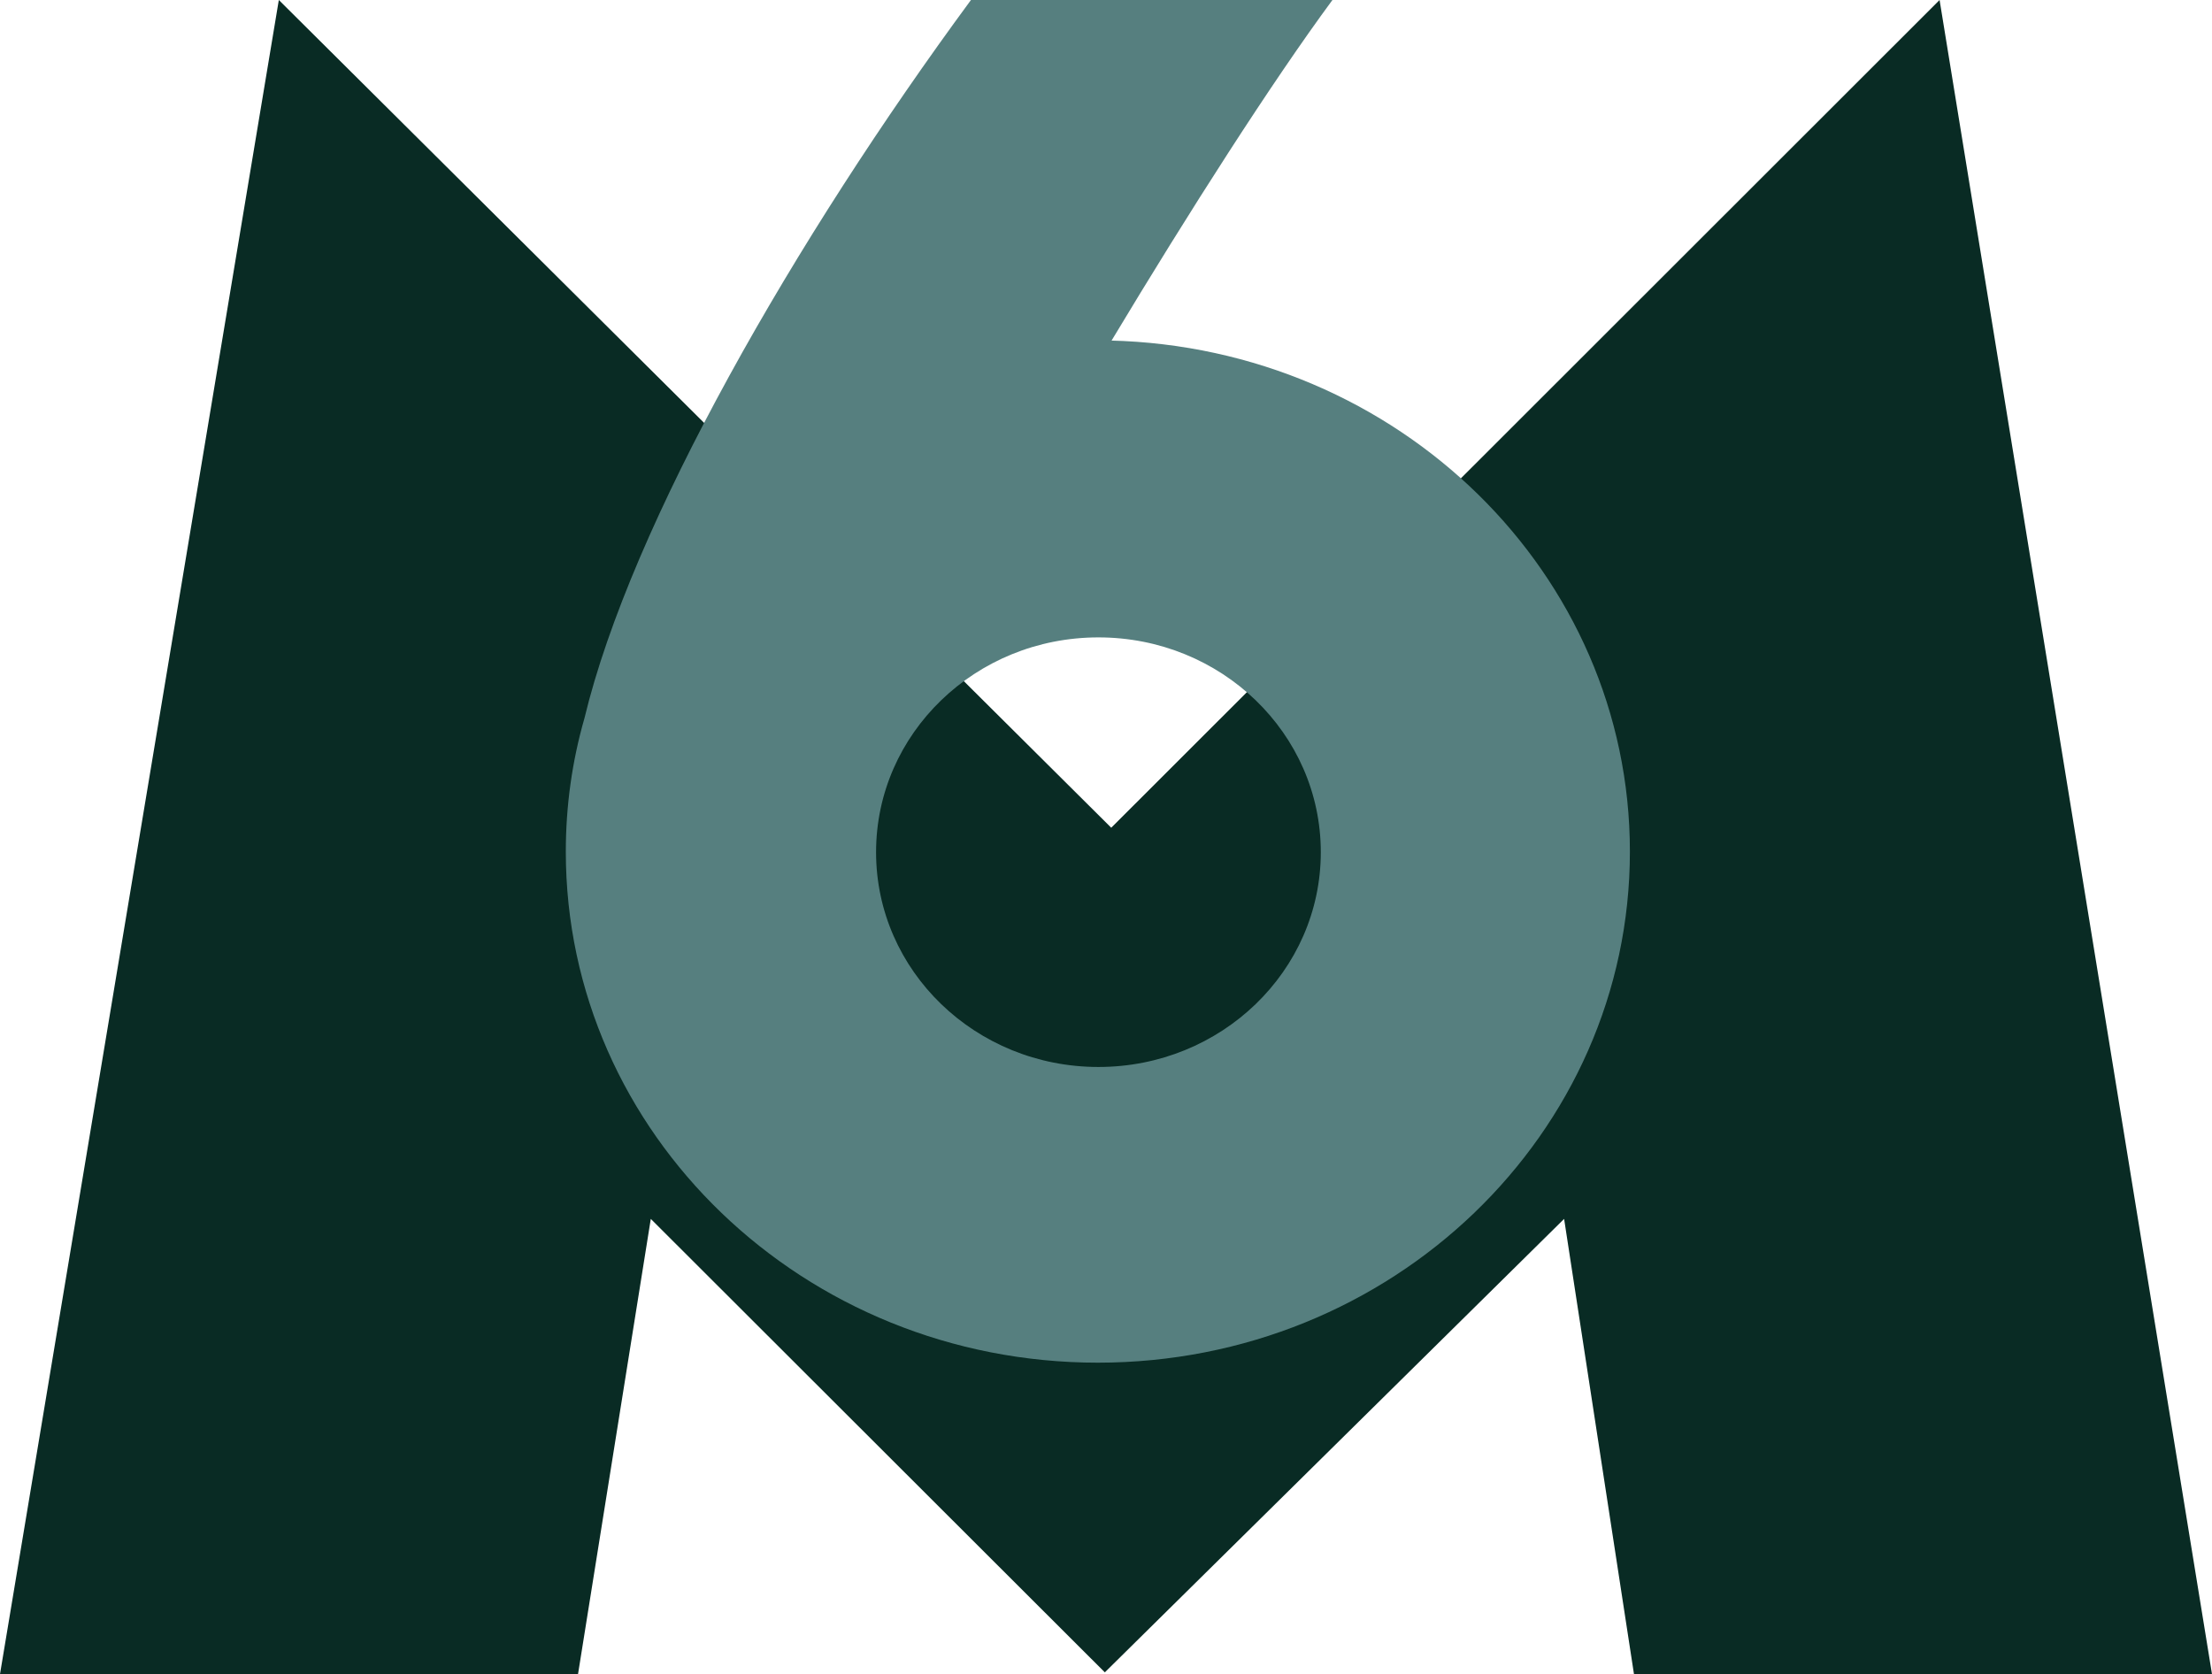
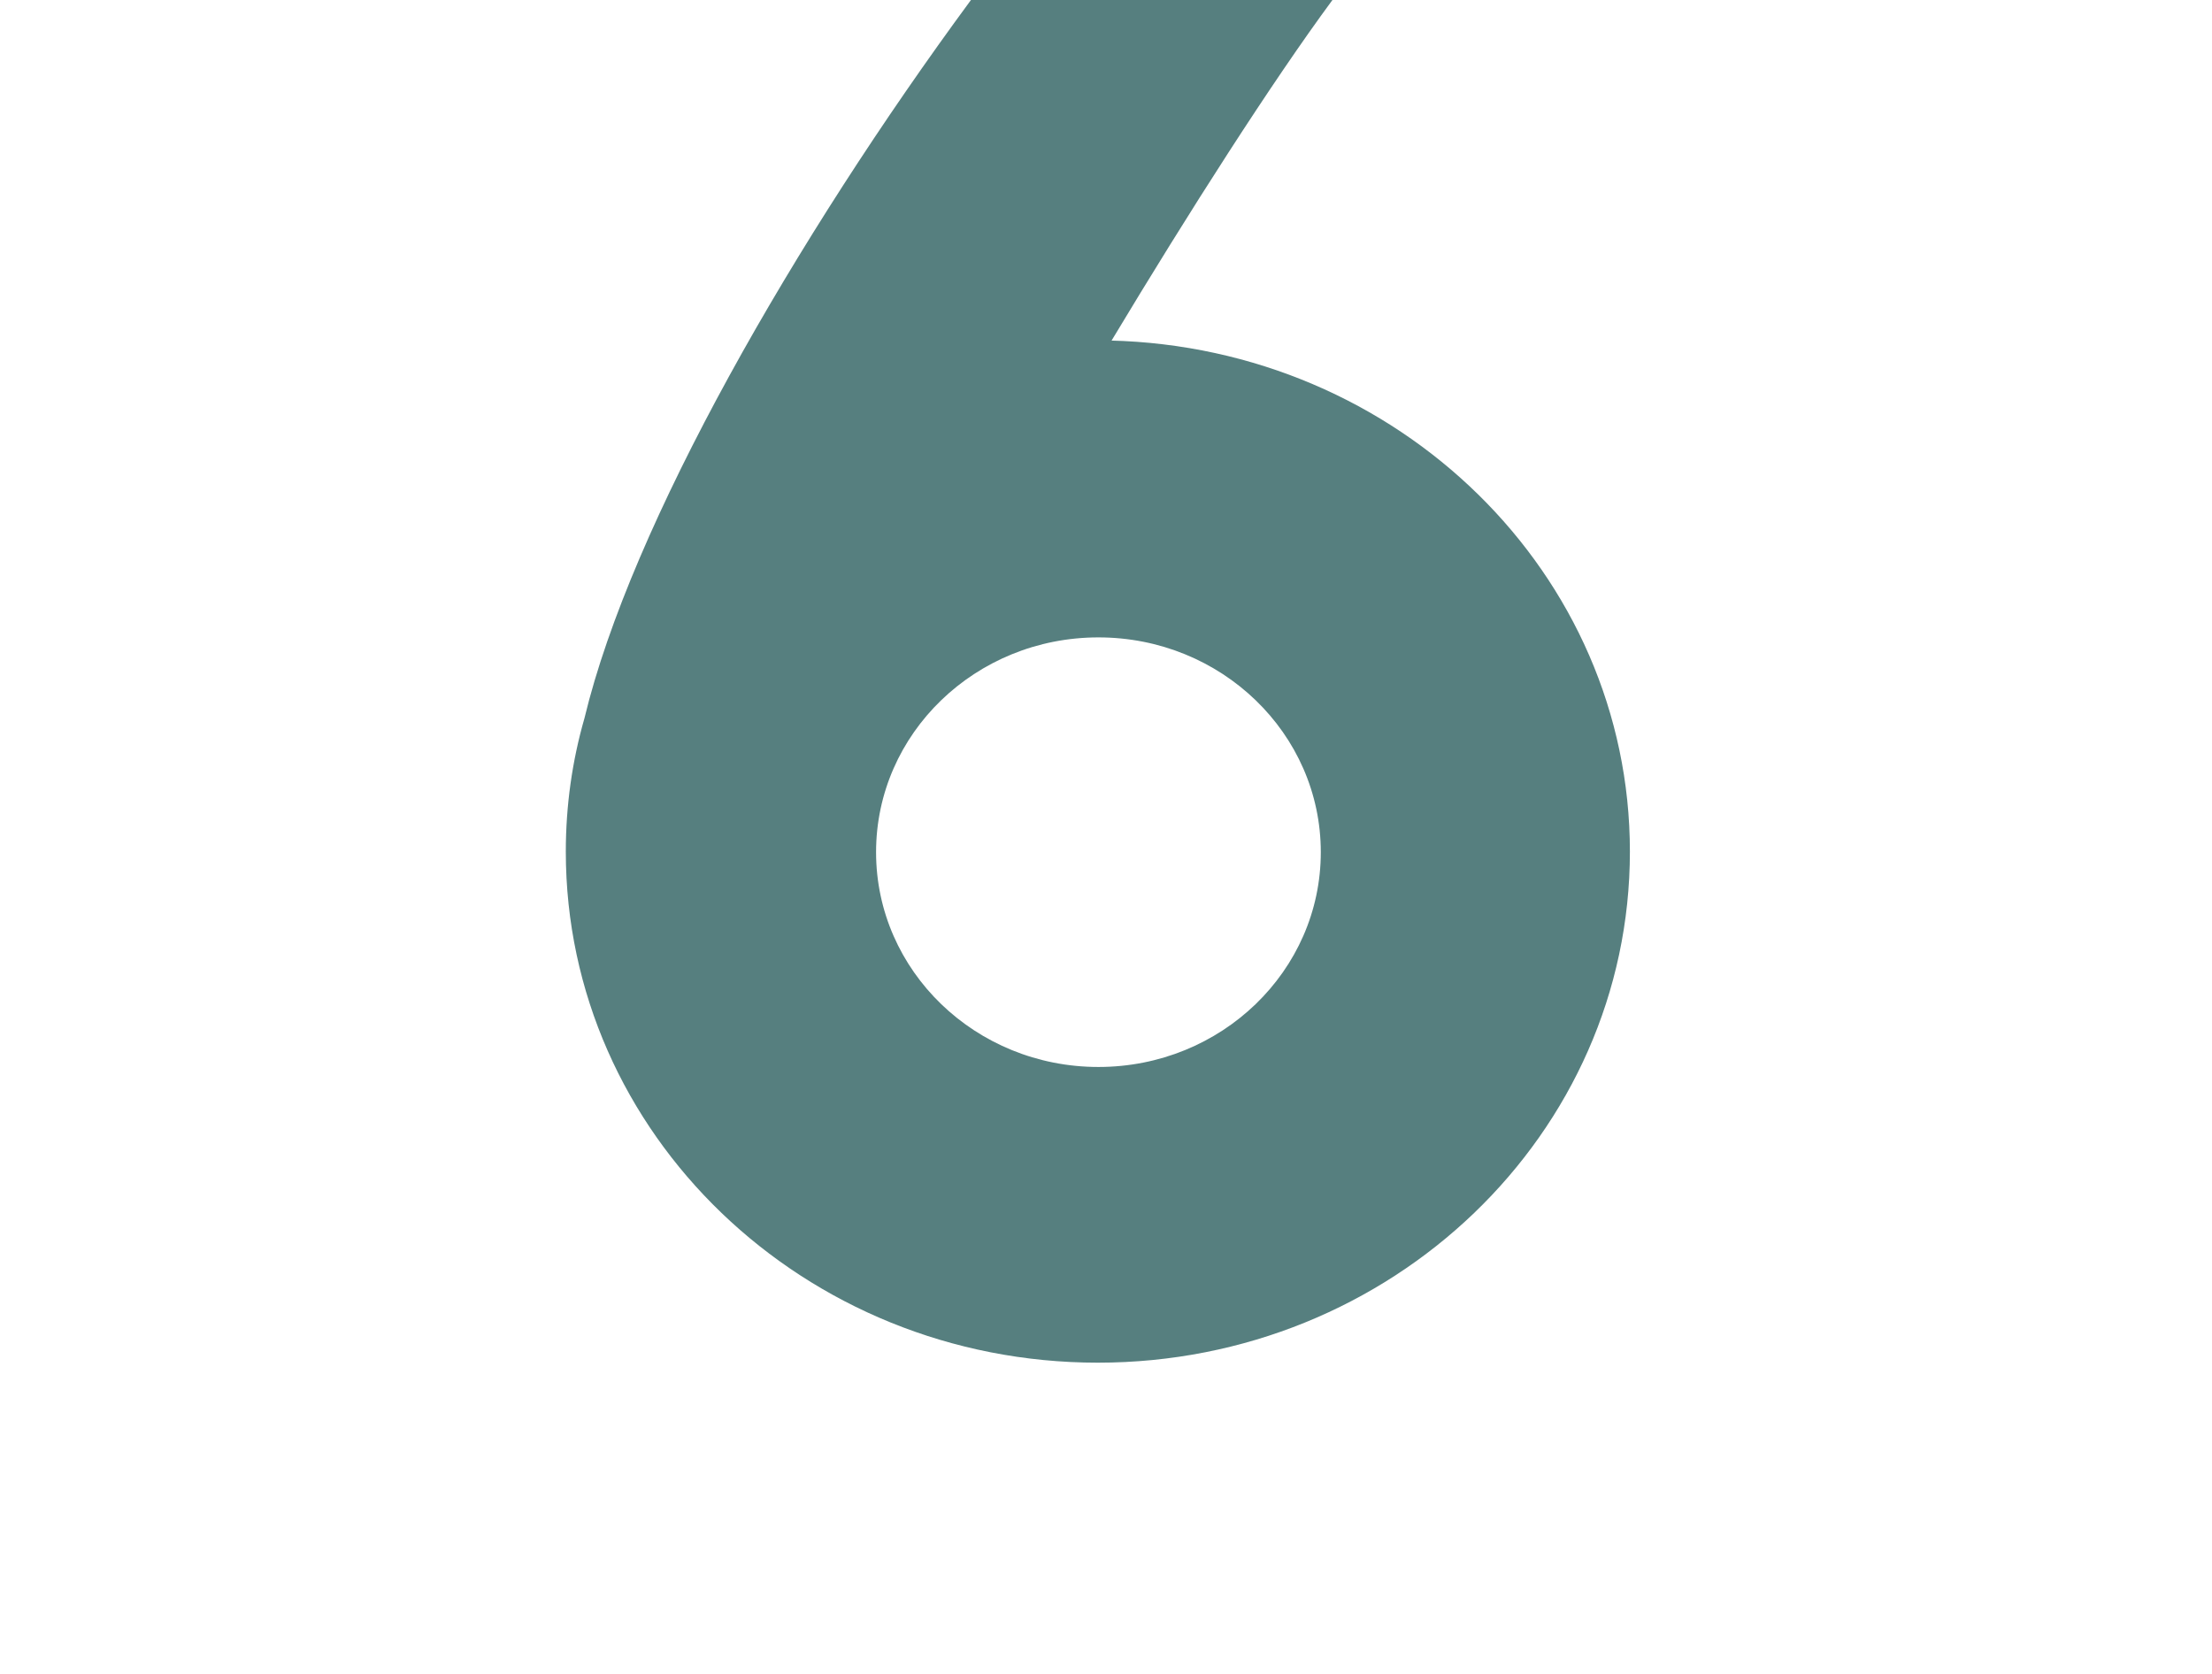
<svg xmlns="http://www.w3.org/2000/svg" id="Calque_2" data-name="Calque 2" viewBox="0 0 38 28.76">
  <defs>
    <style>
      .cls-1 {
        fill: #092b24;
      }

      .cls-1, .cls-2 {
        stroke-width: 0px;
      }

      .cls-2 {
        fill: #567f7f;
      }
    </style>
  </defs>
  <g id="Calque_1-2" data-name="Calque 1">
-     <path id="path4" class="cls-1" d="m4.79,0L0,28.76h9.93l1.25-7.82,7.8,7.79,7.89-7.79,1.2,7.82h9.93L33.32,0l-14.23,14.22L4.79,0Z" />
    <path id="path6" class="cls-2" d="m18.87,18.33c-2.11,0-3.82-1.65-3.82-3.69s1.71-3.69,3.82-3.69,3.82,1.65,3.82,3.69-1.71,3.69-3.82,3.69m.22-12.47c1.34-2.23,2.76-4.45,3.8-5.86h-6.21c-3.02,4.1-5.84,9.01-6.64,12.34-.21.73-.32,1.5-.32,2.29,0,4.85,4.09,8.78,9.14,8.78s9.14-3.93,9.14-8.78c0-4.78-3.98-8.66-8.93-8.78" />
  </g>
</svg>